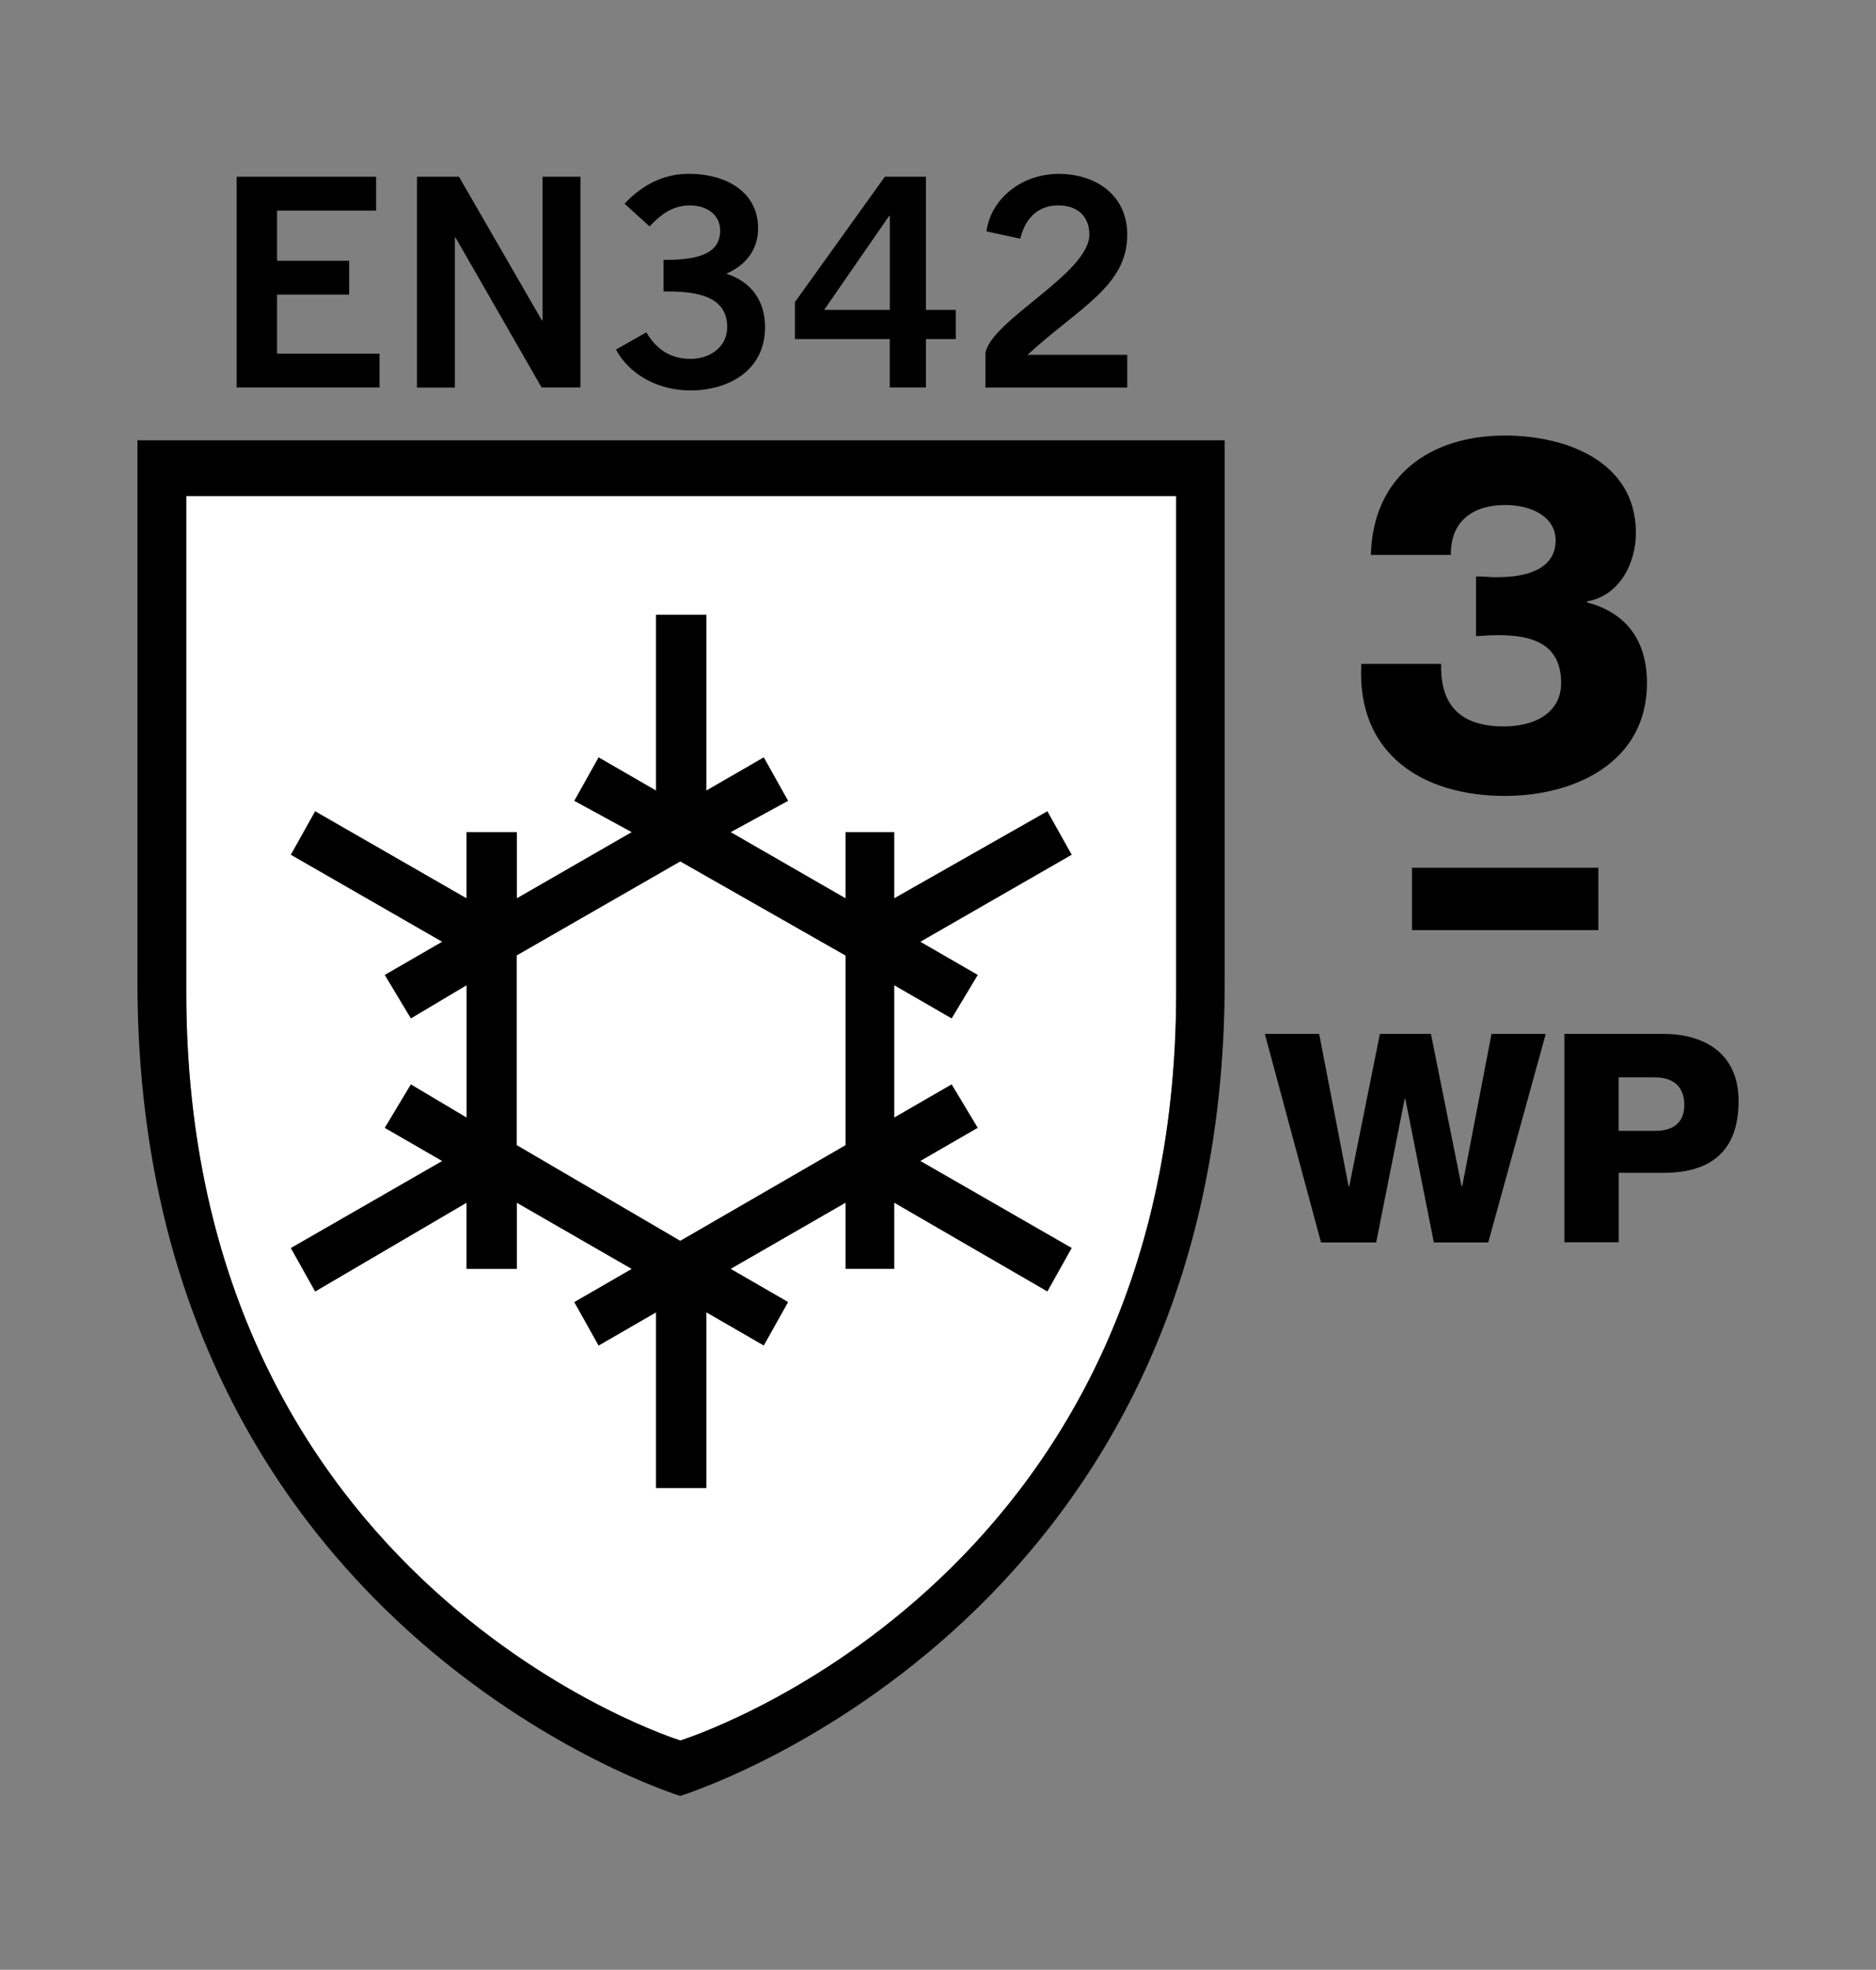
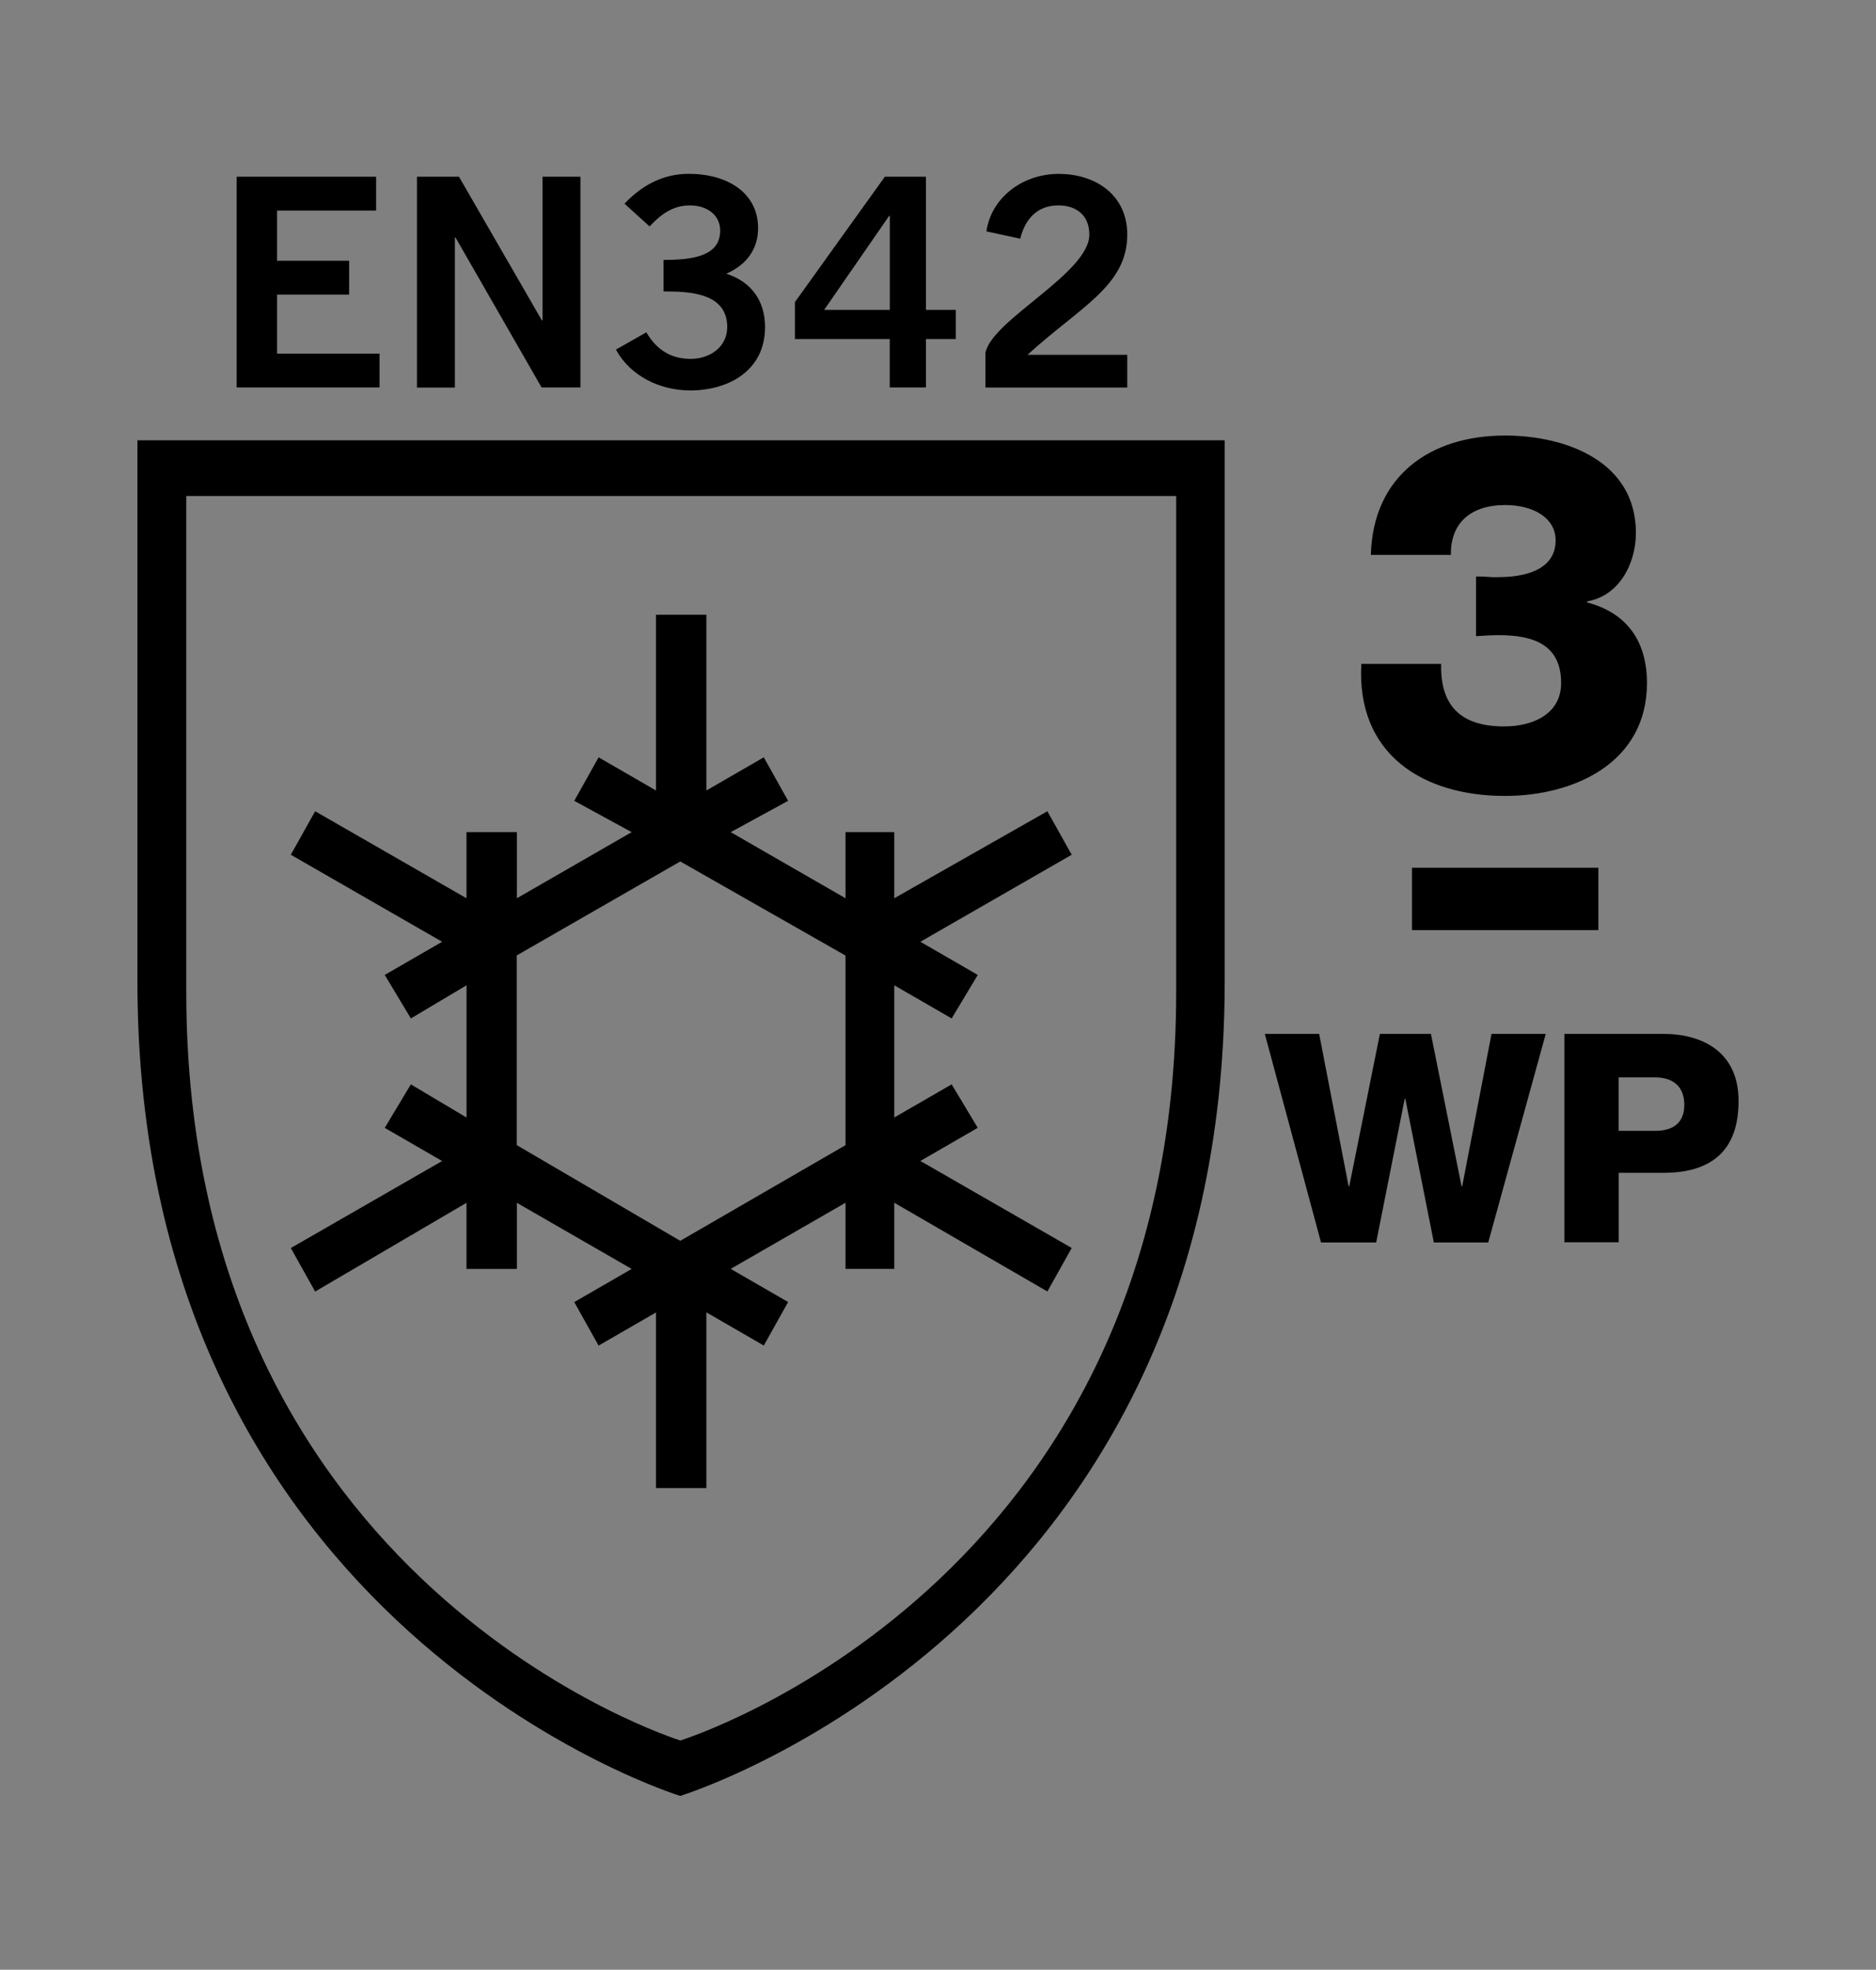
<svg xmlns="http://www.w3.org/2000/svg" width="283" height="297" viewBox="0 0 283 297" xml:space="preserve">
  <rect x="0" y="0" width="283" height="297" fill="#808080" stroke="none" />
  <desc>Created with Fabric.js 5.2.4</desc>
  <defs />
  <g transform="matrix(1 0 0 1 141.5 148.5)" id="7d785fa8-8a4b-45e3-95cf-e16c92ea1b4e">
    <rect style="stroke: none; stroke-width: 1; stroke-dasharray: none; stroke-linecap: butt; stroke-dashoffset: 0; stroke-linejoin: miter; stroke-miterlimit: 4; fill: rgb(255,255,255); fill-rule: nonzero; opacity: 1; visibility: hidden;" x="-141.5" y="-148.5" rx="0" ry="0" width="283" height="297" />
  </g>
  <g transform="matrix(Infinity NaN NaN Infinity 0 0)" id="fa010f08-1e80-4901-96b5-0abecd47138a" />
  <g transform="matrix(1 0 0 1 141.5 148.5)">
    <g style="">
      <g transform="matrix(1 0 0 1 -38.74 20.11)">
-         <path style="stroke: none; stroke-width: 1; stroke-dasharray: none; stroke-linecap: butt; stroke-dashoffset: 0; stroke-linejoin: miter; stroke-miterlimit: 4; fill: rgb(255,255,255); fill-rule: nonzero; opacity: 1;" transform=" translate(-110.36, -146.72)" d="M 185 52.9 L 35.7 52.9 L 35.7 127.7 C 35.7 217.45 110.23 240.54 110.23 240.54 C 110.23 240.54 185.03 217.44 185.03 127.7 L 185.03 52.9 z" stroke-linecap="round" />
-       </g>
+         </g>
      <g transform="matrix(1 0 0 1 0 0)">
        <path style="stroke: none; stroke-width: 1; stroke-dasharray: none; stroke-linecap: butt; stroke-dashoffset: 0; stroke-linejoin: miter; stroke-miterlimit: 4; fill: rgb(0,0,0); fill-rule: nonzero; opacity: 1;" transform=" translate(-149.1, -126.61)" d="M 28.35 44.5 L 192.35 44.5 L 192.35 126.1 C 192.35 223.72 110.21 248.9 110.21 248.9 C 110.21 248.9 28.33 223.7 28.33 126.1 L 28.33 44.5 z M 185 52.9 L 35.7 52.9 L 35.7 127.7 C 35.7 217.45 110.23 240.54 110.23 240.54 C 110.23 240.54 185.03 217.44 185.03 127.7 L 185.03 52.9 z M 155.1 148.16 L 146.44 153.16 L 169.27 166.28 L 165.6 172.84 L 142.5 159.46 L 142.5 169.43 L 135.15 169.43 L 135.15 159.46 L 117.83 169.43 L 126.49 174.43 L 122.82 180.99 L 114.16 175.99 L 114.16 202.49 L 106.56 202.49 L 106.56 176 L 97.9 181 L 94.23 174.44 L 102.89 169.44 L 85.57 159.47 L 85.57 169.44 L 77.97 169.44 L 77.97 159.47 L 55.14 172.85 L 51.47 166.29 L 74.3 153.17 L 65.64 148.17 L 69.58 141.61 L 77.98 146.61 L 77.98 126.67 L 69.58 131.67 L 65.64 125.11 L 74.3 120.11 L 51.47 106.99 L 55.14 100.43 L 77.97 113.55 L 77.97 103.58 L 85.57 103.58 L 85.57 113.55 L 102.89 103.58 L 94.23 98.86 L 97.9 92.3 L 106.56 97.3 L 106.56 70.8 L 114.16 70.8 L 114.16 97.3 L 122.82 92.3 L 126.49 98.86 L 117.83 103.58 L 135.15 113.55 L 135.15 103.58 L 142.5 103.58 L 142.5 113.55 L 165.6 100.43 L 169.27 106.99 L 146.44 120.11 L 155.1 125.11 L 151.16 131.67 L 142.5 126.67 L 142.5 146.61 L 151.16 141.61 L 155.1 148.17 z M 135.15 150.79 L 135.15 122.19 L 110.22 108 L 85.55 122.17 L 85.55 150.77 L 110.22 165.2 L 135.15 150.78 z M 230.25 65.05 C 231.39 64.97 232.53 65.2 233.67 65.13 C 237.47 65.13 242.27 64.13 242.27 59.58 C 242.27 56.16 238.85 54.26 234.67 54.26 C 229.43 54.26 226.39 57 226.47 61.78 L 214.4 61.78 C 214.7 49.92 223.3 43.78 234.62 43.78 C 243.82 43.78 254.38 47.66 254.38 58.45 C 254.38 63.09 251.88 67.95 247.01 68.79 L 247.01 68.94 C 253.09 70.54 256.05 74.87 256.05 81.1 C 256.05 93.1 245.1 98.12 234.62 98.12 C 222.22 98.12 212.2 91.82 212.96 78.22 L 225 78.22 C 224.85 84.52 227.96 87.64 234.5 87.64 C 238.9 87.64 243.1 85.74 243.1 81.1 C 243.1 75.25 238.84 73.88 233.68 73.88 C 232.54 73.88 231.4 73.96 230.26 74.03 L 230.26 65.07 z M 220.6 108.95 L 248.72 108.95 L 248.72 118.35 L 220.6 118.35 L 220.6 108.95 z M 232.1 165.45 L 223.9 165.45 L 219.6 143.8 L 219.5 143.8 L 215.2 165.45 L 206.88 165.45 L 198.4 134 L 206.6 134 L 211.04 156.97 L 211.14 156.97 L 215.76 134 L 223.46 134 L 228.08 156.97 L 228.18 156.97 L 232.6 134 L 240.78 134 L 232.11 165.43 z M 243.6 134 L 258.52 134 C 264.37 134 269.87 136.68 269.87 144.12 C 269.87 151.92 265.43 154.95 258.52 154.95 L 251.79 154.95 L 251.79 165.42 L 243.59 165.42 L 243.59 134 z M 251.78 148.62 L 257.28 148.62 C 259.83 148.62 261.68 147.56 261.68 144.7 C 261.68 141.75 259.78 140.56 257.28 140.56 L 251.78 140.56 L 251.78 148.62 z M 43.3 36.53 L 43.3 4.76 L 64.34 4.76 L 64.34 9.86 L 49.4 9.86 L 49.4 17.43 L 60.27 17.43 L 60.27 22.53 L 49.4 22.53 L 49.4 31.43 L 64.85 31.43 L 64.85 36.53 L 43.3 36.53 z M 70.5 36.53 L 70.5 4.76 L 76.84 4.76 L 89.34 26.41 L 89.44 26.41 L 89.44 4.76 L 95.16 4.76 L 95.16 36.53 L 89.3 36.53 L 76.32 13.93 L 76.22 13.93 L 76.22 36.55 L 70.5 36.55 z M 107.7 17.3 C 112.37 17.3 116.24 16.64 116.24 12.86 C 116.24 10.56 114.3 9.08 111.66 9.08 C 108.98 9.08 107.16 10.58 105.59 12.25 L 101.81 8.82 C 104.89 5.56 108.23 4.32 111.49 4.32 C 117.29 4.32 121.96 7.14 121.96 12.52 C 121.96 15.69 120.2 18.06 117.16 19.38 C 120.94 20.58 123.01 23.48 123.01 27.43 C 123.01 34.08 117.38 36.98 111.74 36.98 C 107.24 36.98 102.72 34.88 100.52 30.82 L 105.1 28.22 C 106.64 30.82 108.75 32.22 111.8 32.22 C 114.62 32.22 117.3 30.5 117.3 27.42 C 117.3 22.22 111.53 22.05 107.7 22.05 L 107.7 17.3 z M 127.53 23.64 L 141.08 4.76 L 147.28 4.76 L 147.28 24.83 L 151.78 24.83 L 151.78 29.23 L 147.28 29.23 L 147.28 36.53 L 141.82 36.53 L 141.82 29.23 L 127.52 29.23 L 127.52 23.63 z M 141.83 24.84 L 141.83 10.66 L 141.73 10.66 L 131.93 24.83 L 141.83 24.83 z M 156.26 36.54 L 156.26 31.3 C 157.23 26.33 171.93 19.3 171.93 13.48 C 171.93 10.71 170.13 9.08 167.23 9.08 C 164.06 9.08 162.21 11.18 161.51 14.1 L 156.41 13 C 157.07 8.12 161.65 4.33 167.31 4.33 C 172.91 4.33 177.65 7.53 177.65 13.48 C 177.65 21.23 170.52 24.38 162.6 31.61 L 177.65 31.61 L 177.65 36.54 L 156.25 36.54 z" stroke-linecap="round" />
      </g>
    </g>
  </g>
</svg>